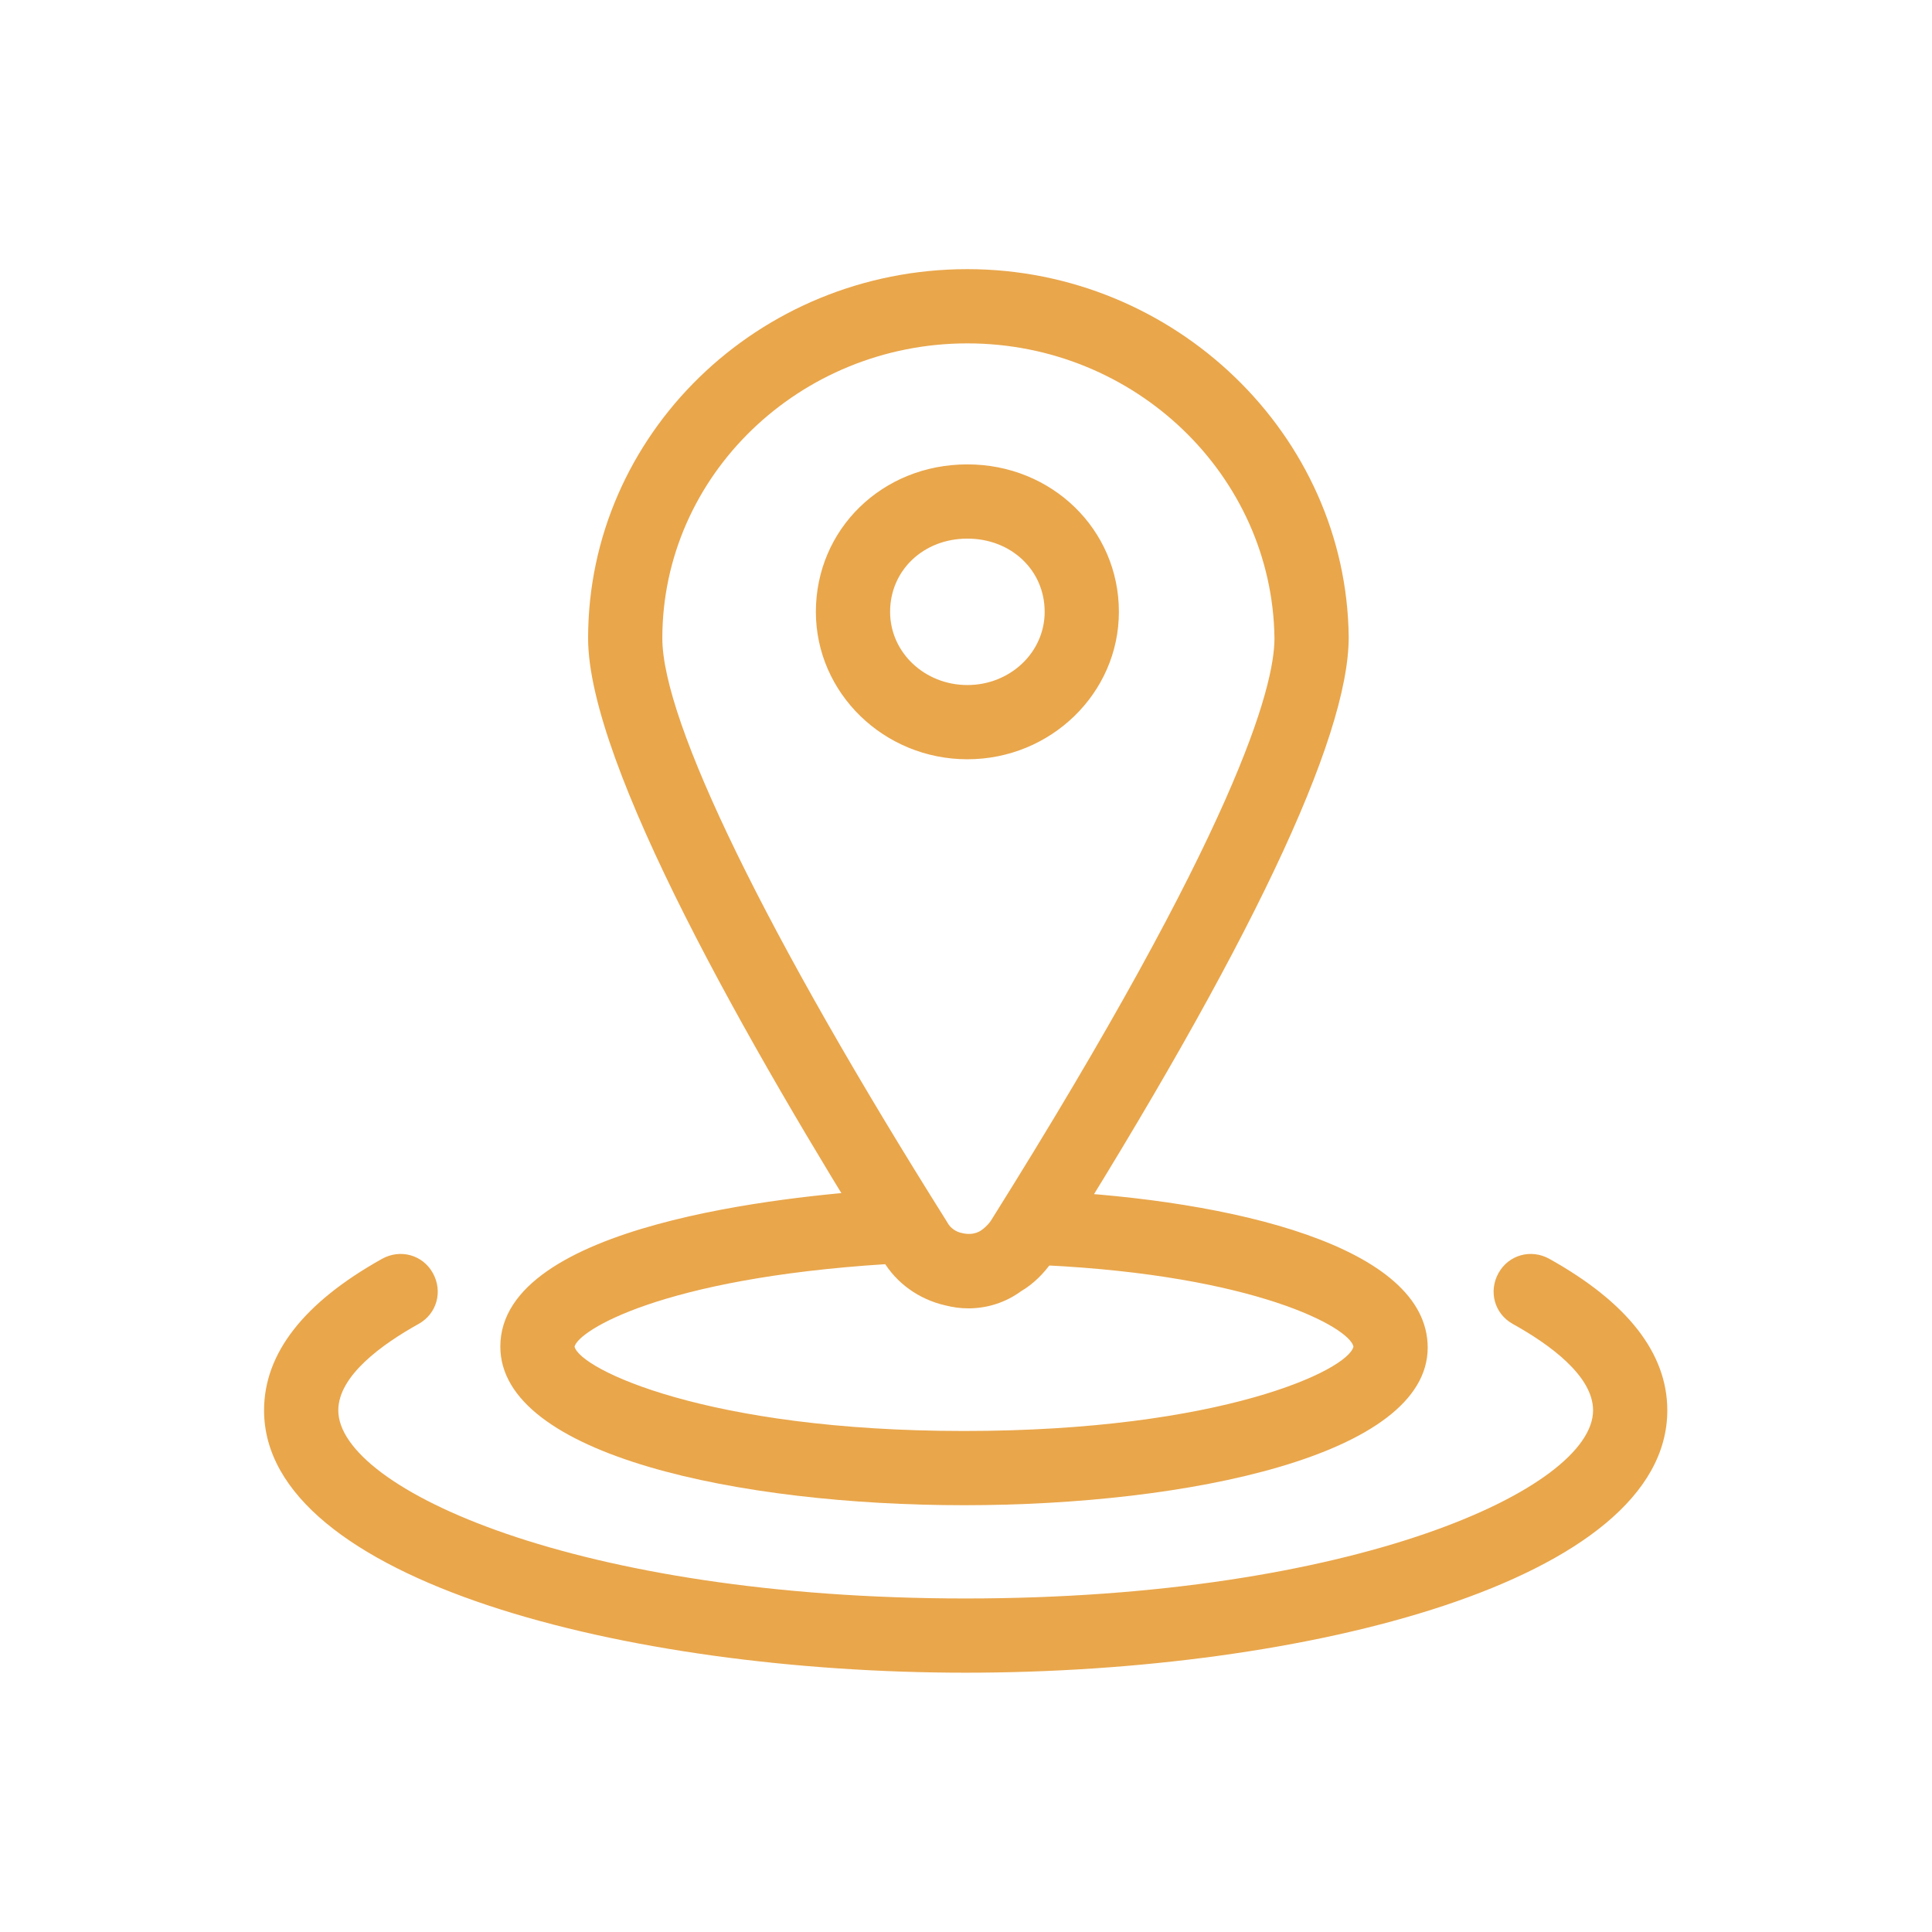
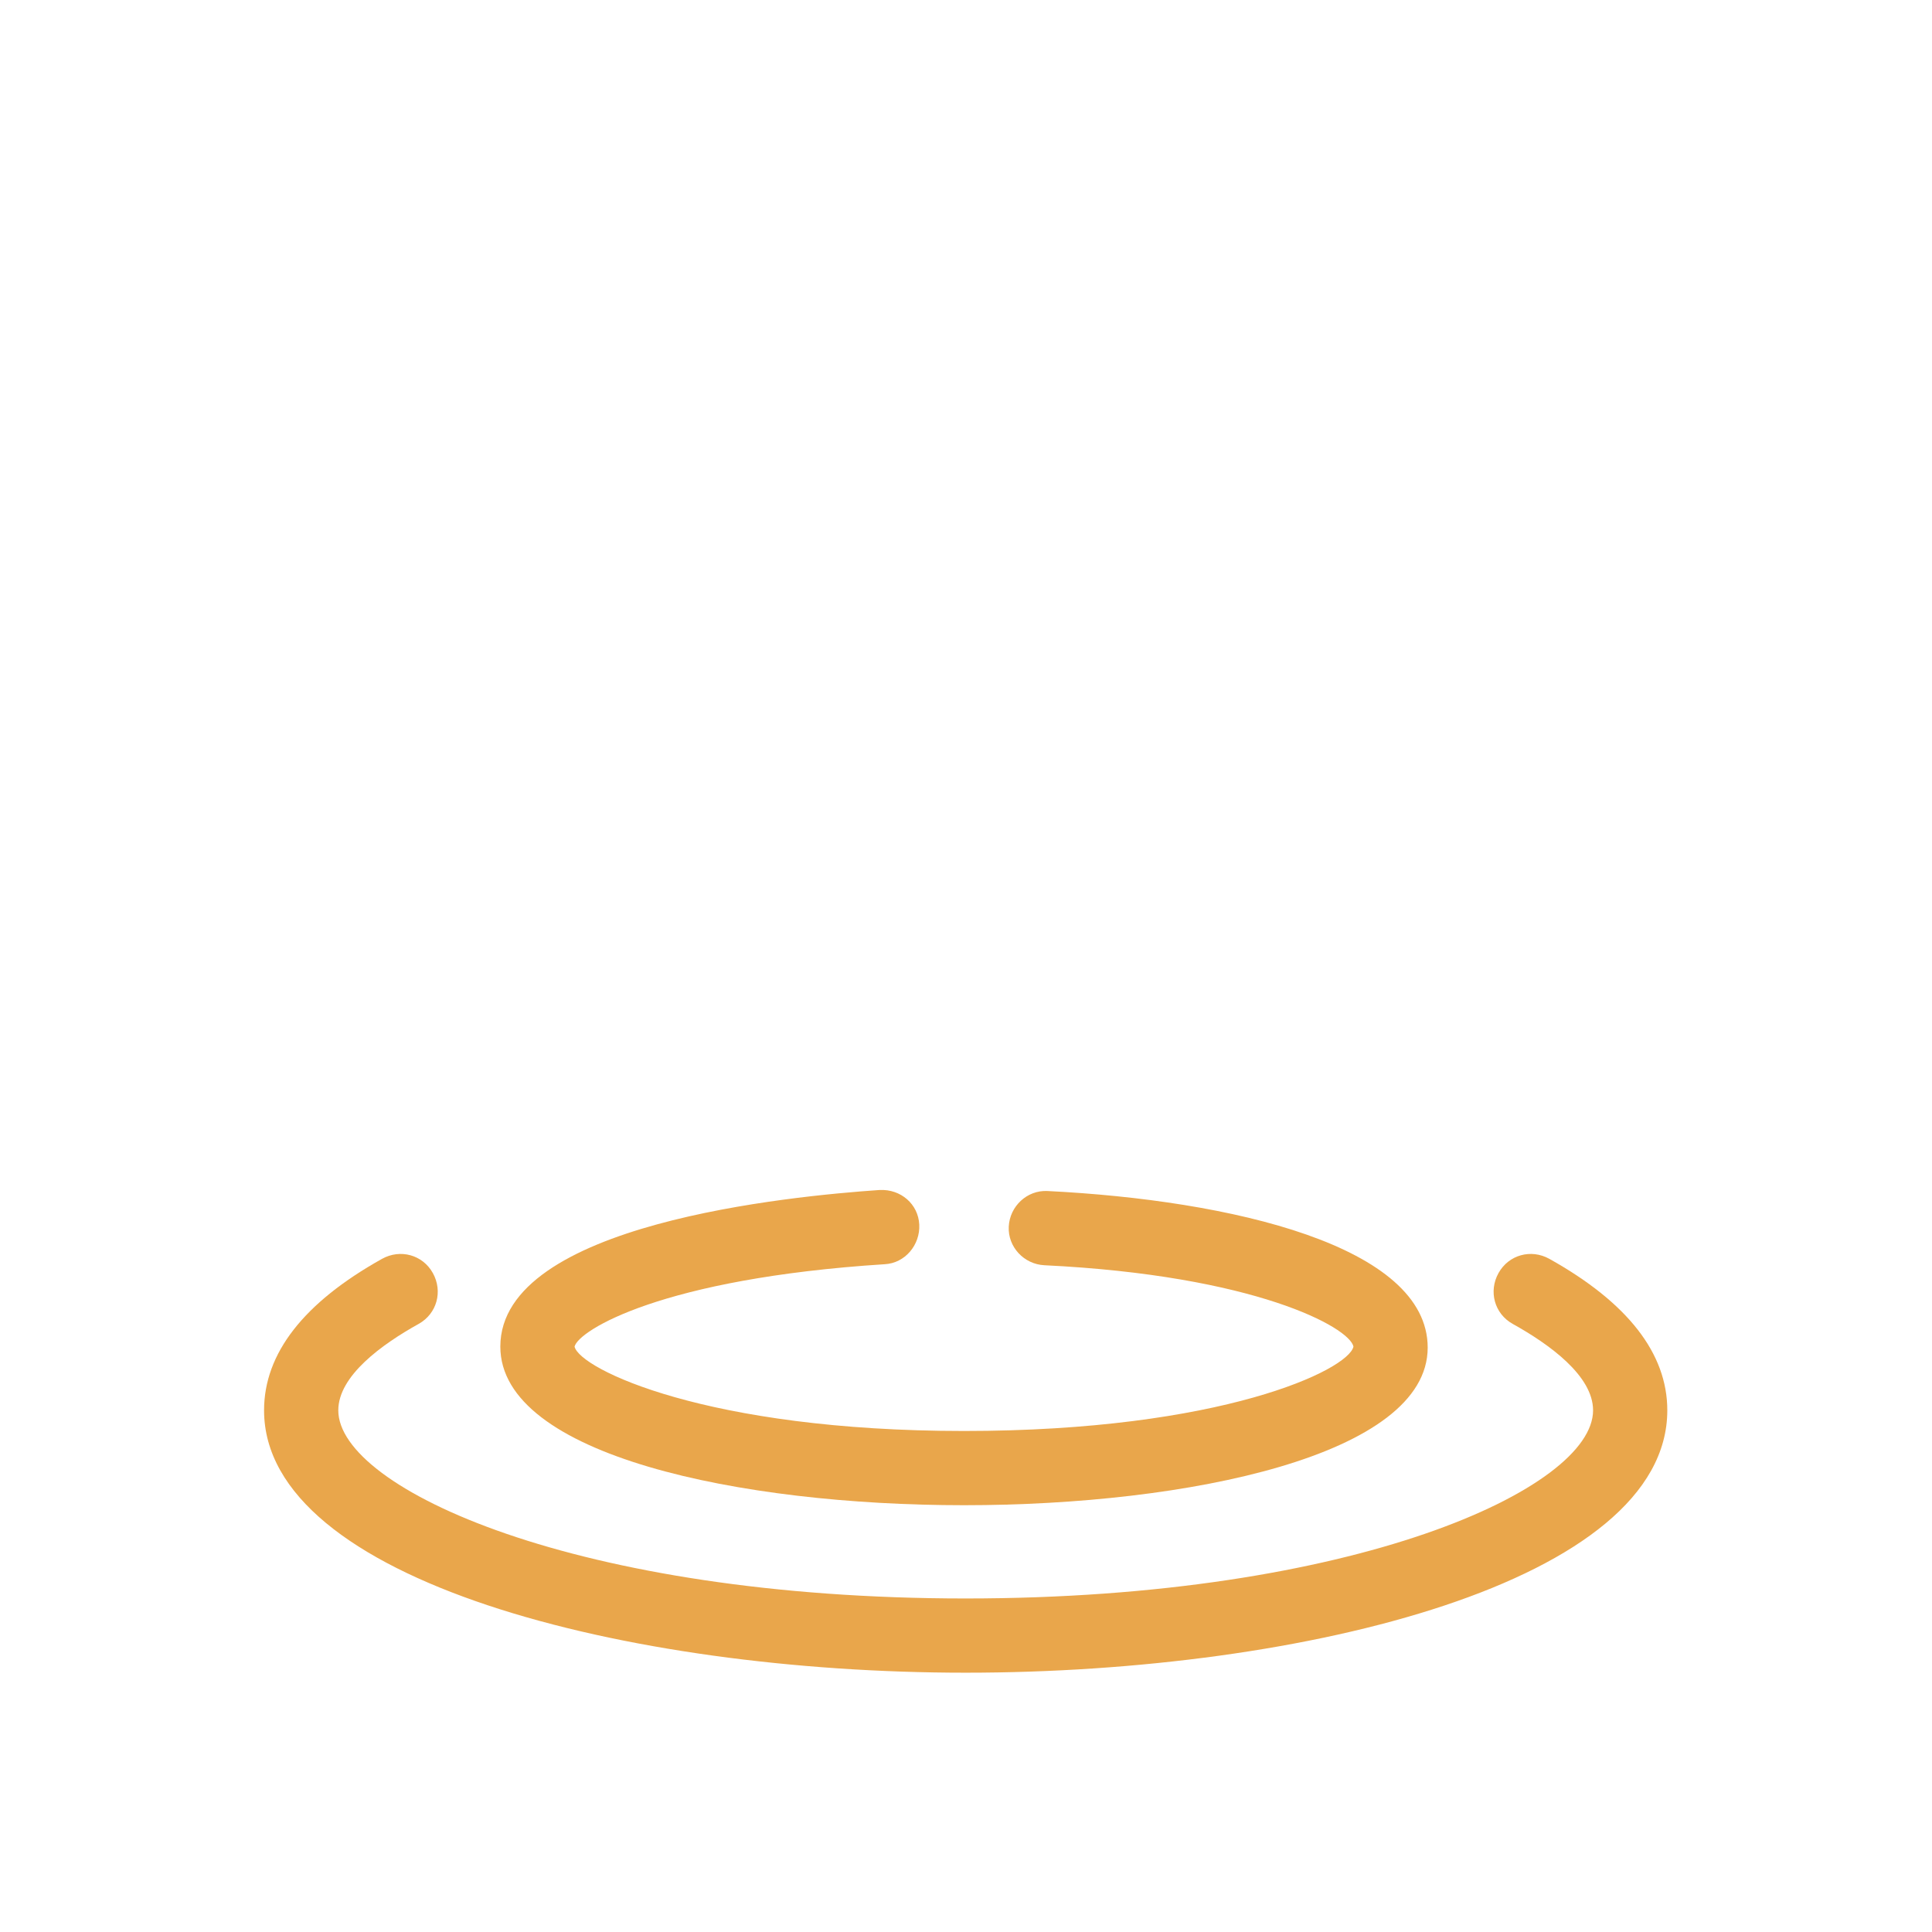
<svg xmlns="http://www.w3.org/2000/svg" version="1.1" id="Livello_1" x="0px" y="0px" viewBox="0 0 190 190" style="enable-background:new 0 0 190 190;" xml:space="preserve">
  <style type="text/css">
	.st0{fill:#E9A64B;}
</style>
  <g id="g3457">
    <g id="g3463" transform="translate(11.304 38.828)">
      <path class="st0" d="M83.5,109.2c-22,0-45.6-4.9-45.6-15.6c0-12.1,28.6-14.8,37.3-15.4c2.1-0.1,3.8,1.4,3.9,3.4s-1.4,3.8-3.4,3.9    c-21.9,1.4-30.1,6.5-30.5,8.1c0.5,2.2,13,8.3,38.3,8.3s37.8-6,38.3-8.3c-0.4-1.9-9.7-7-30.4-8c-2-0.1-3.6-1.8-3.5-3.8    s1.8-3.6,3.8-3.5c18.1,0.9,37.4,5.4,37.4,15.4C129.1,104.3,105.5,109.2,83.5,109.2z" />
    </g>
    <g id="g3467" transform="translate(1.669 41.399)">
      <path class="st0" d="M93.3,123.1c-33.4,0-69-9.1-69-25.8c0-5.6,3.9-10.6,11.6-14.9c1.8-1,4-0.4,5,1.4s0.4,4-1.4,5    c-3.6,2-7.9,5.1-7.9,8.5c0,7.7,23.5,18.5,61.7,18.5S155,105,155,97.3c0-3.4-4.3-6.5-7.9-8.5c-1.8-1-2.4-3.2-1.4-5s3.2-2.4,5-1.4    c7.7,4.3,11.6,9.3,11.6,14.9C162.3,114.1,126.8,123.1,93.3,123.1z" />
    </g>
    <g id="g3471" transform="translate(14.636 1.669)">
-       <path class="st0" d="M80.6,127c-0.8,0-1.5-0.1-2.3-0.3c-2.6-0.6-4.8-2.2-6.1-4.4c-13.2-21.1-29-48.8-29-61.2    c0-20,16.7-36.3,37.3-36.3c20.4,0,37.3,16.3,37.5,36.2c0,10-9.8,30.6-29.1,61.3c-0.8,1.2-1.9,2.3-3.1,3    C84.3,126.4,82.5,127,80.6,127z M80.5,32.1c-16.5,0-30,13-30,29c0,8.2,10.2,29.1,28,57.4c0.3,0.6,0.9,1,1.5,1.1    c0.4,0.1,1.2,0.2,1.9-0.3c0.3-0.2,0.7-0.6,0.9-0.9c24.2-38.6,27.9-52.5,27.9-57.3C110.5,45.1,97,32.1,80.5,32.1z M80.5,73    c-8.2,0-14.9-6.5-14.9-14.5c0-8.1,6.5-14.5,14.9-14.5c8.3,0,14.9,6.4,14.9,14.5C95.4,66.5,88.7,73,80.5,73z M80.5,51.3    c-4.3,0-7.6,3.1-7.6,7.2c0,4,3.4,7.2,7.6,7.2s7.6-3.2,7.6-7.2C88.1,54.4,84.8,51.3,80.5,51.3z" />
-     </g>
+       </g>
  </g>
</svg>